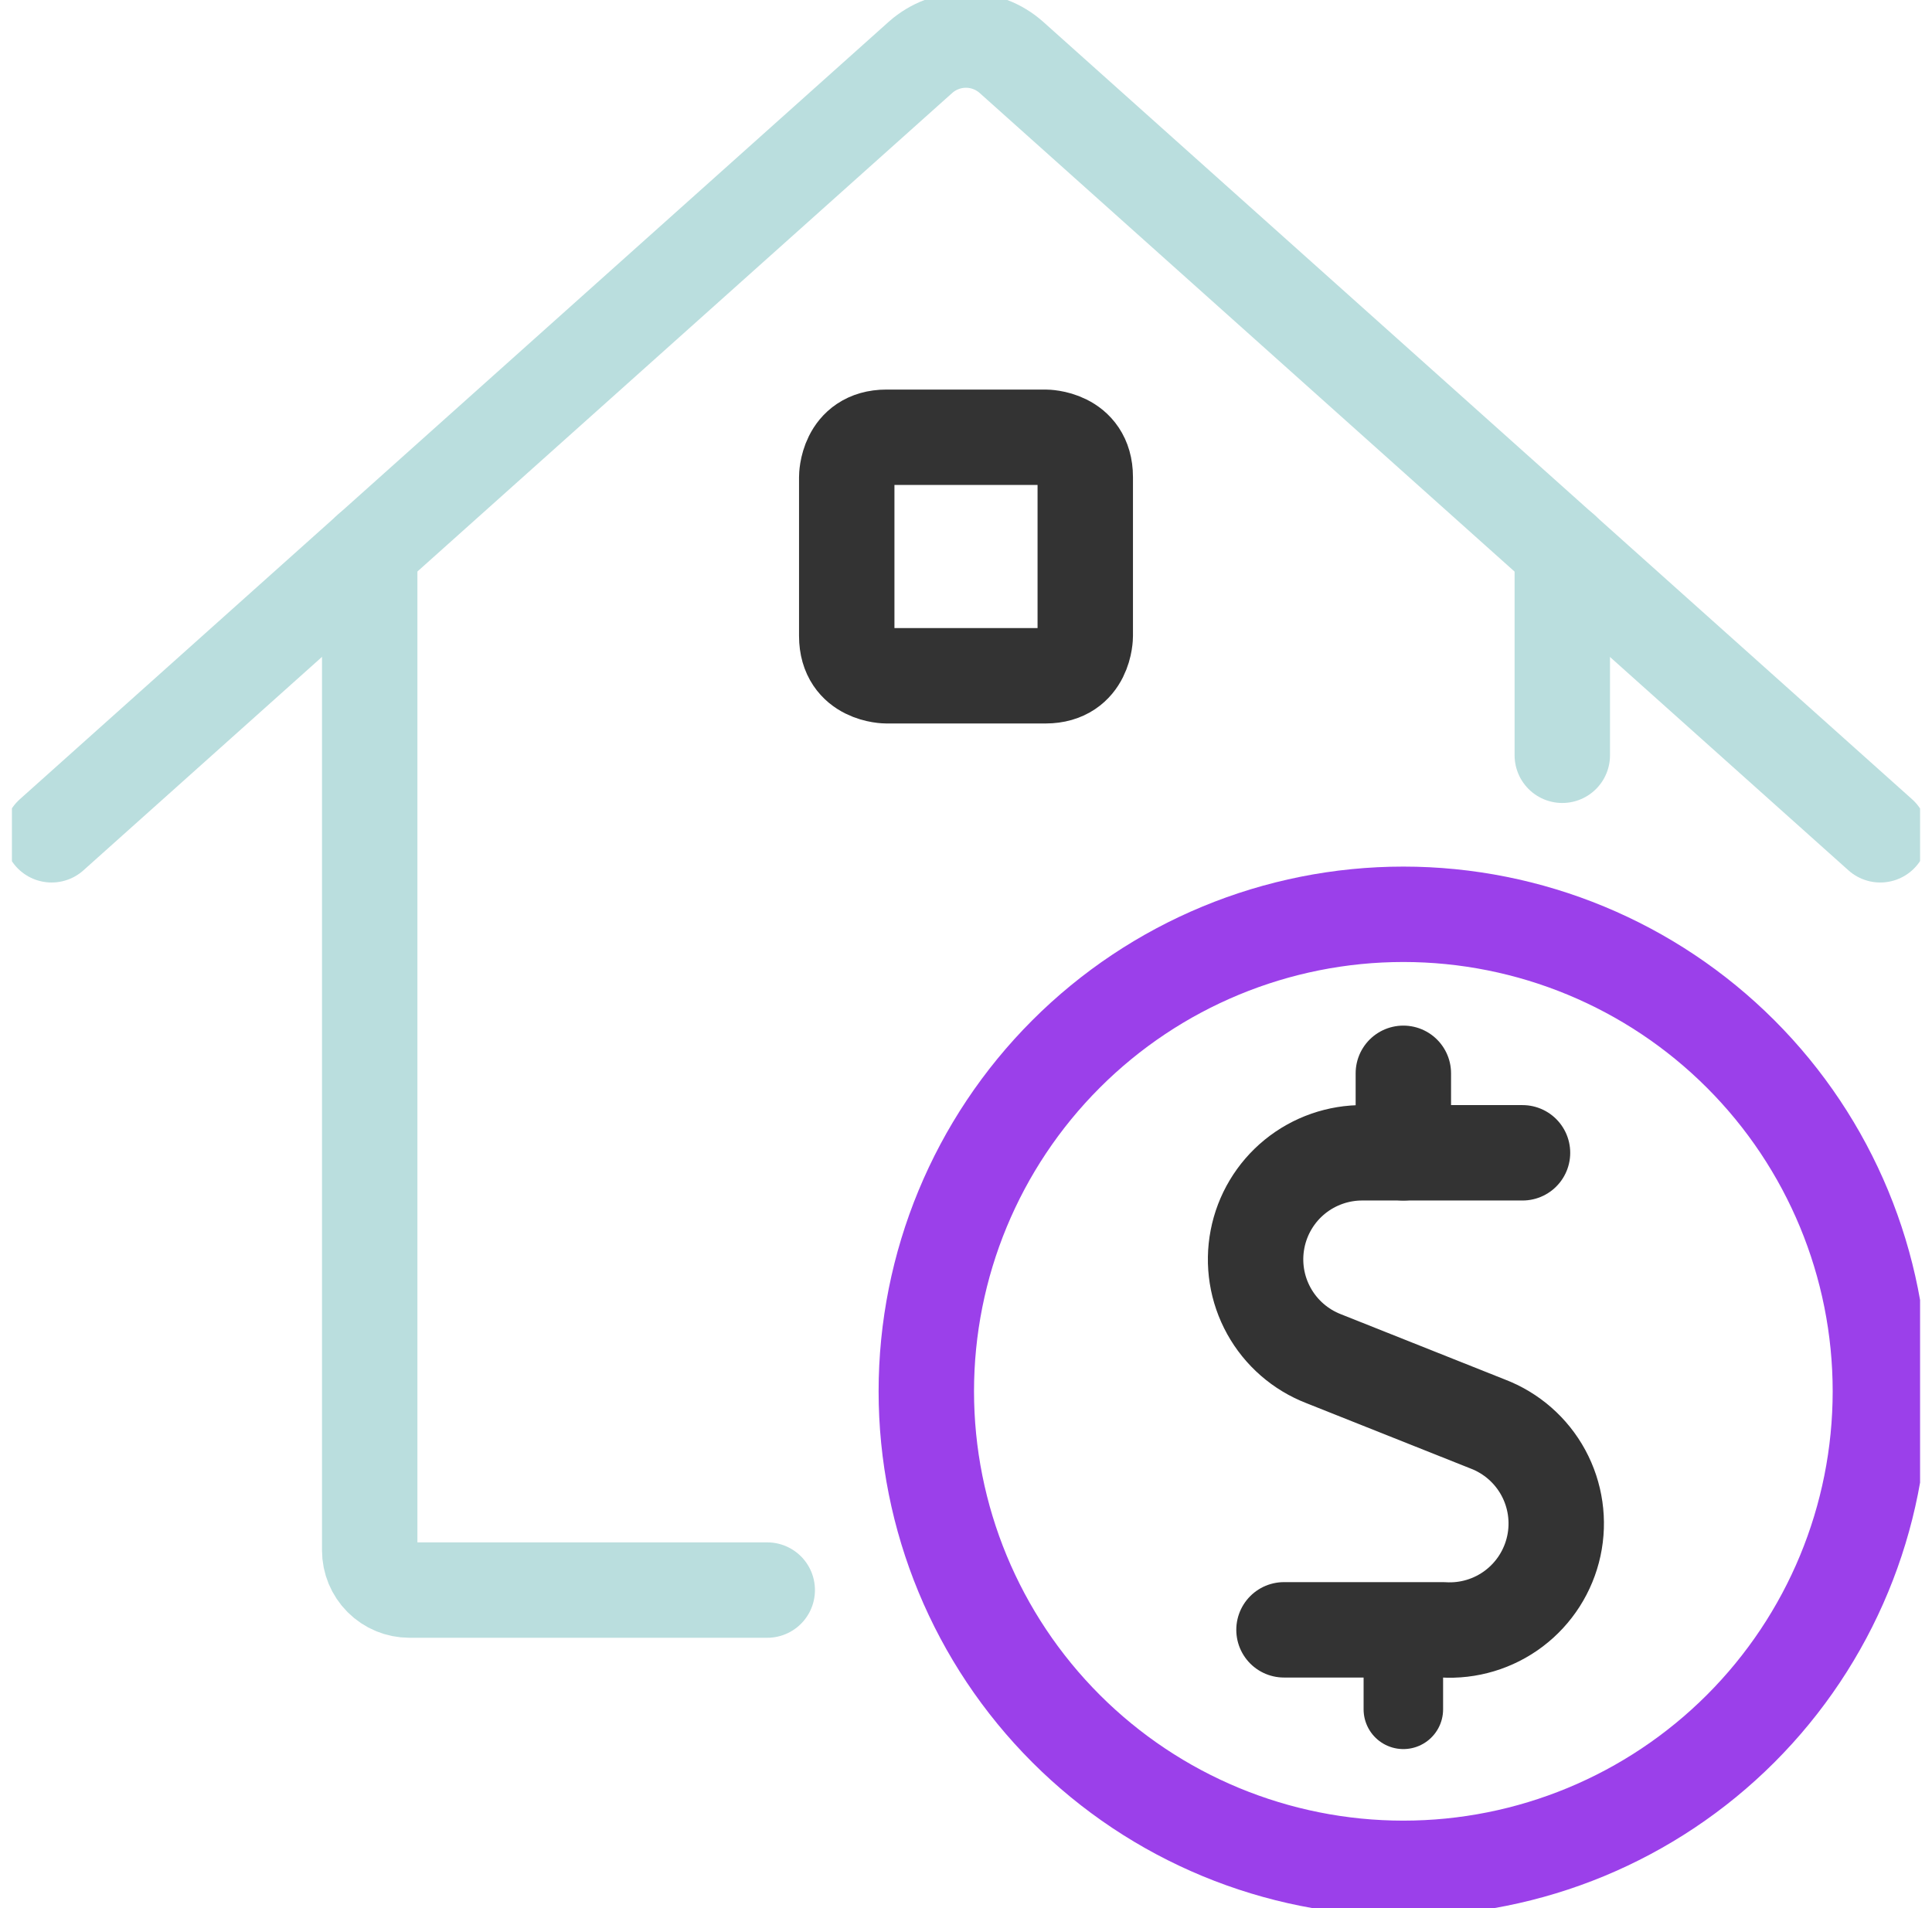
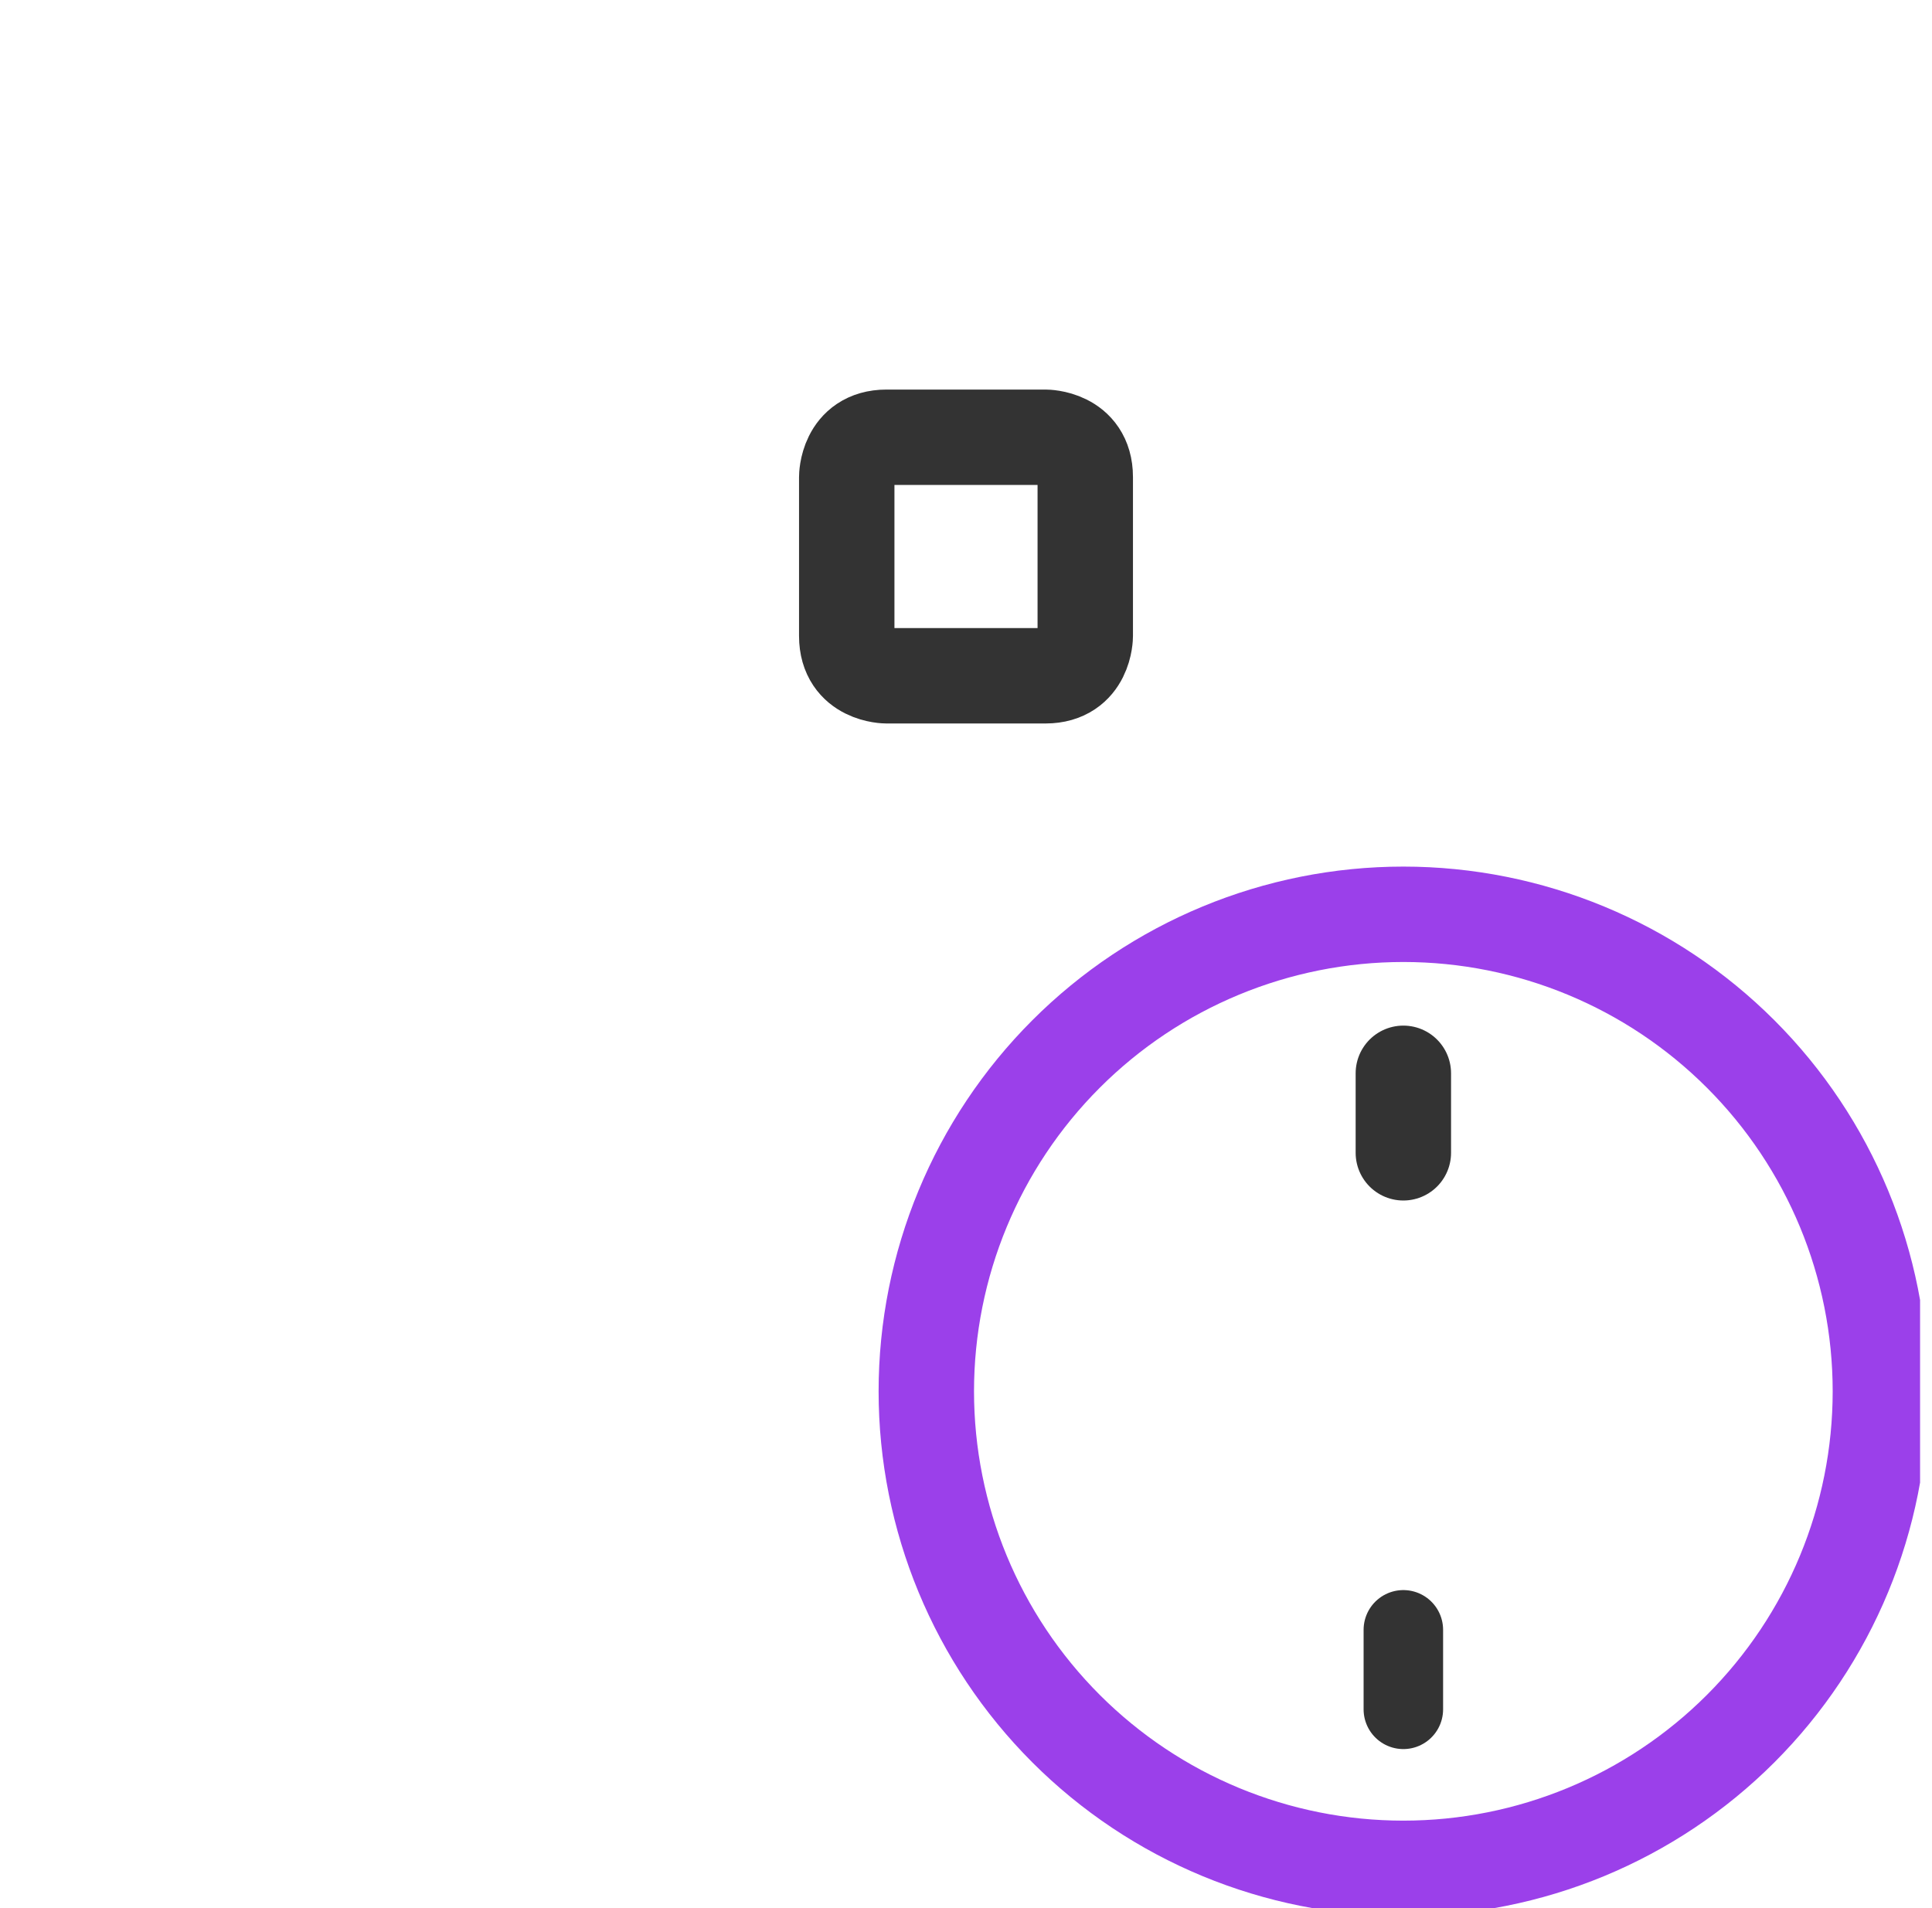
<svg xmlns="http://www.w3.org/2000/svg" width="81" height="80" viewBox="0 0 81 80" fill="none">
  <g clip-path="url(#clip0_9414_18729)">
-     <path d="M63.832 48.333H57.166C56.118 48.32 55.099 48.675 54.286 49.336C53.474 49.998 52.92 50.924 52.722 51.953C52.523 52.982 52.692 54.048 53.2 54.964C53.708 55.881 54.522 56.59 55.499 56.967L62.366 59.7C63.365 60.08 64.195 60.805 64.705 61.744C65.215 62.684 65.371 63.775 65.145 64.82C64.919 65.864 64.326 66.793 63.474 67.438C62.621 68.083 61.566 68.4 60.499 68.333H53.832" stroke="#333333" stroke-width="4" stroke-linecap="round" stroke-linejoin="round" />
    <path d="M58.836 71.666V68.333" stroke="#333333" stroke-width="3.333" stroke-linecap="round" stroke-linejoin="round" />
    <path d="M58.836 48.333V45" stroke="#333333" stroke-width="4" stroke-linecap="round" stroke-linejoin="round" />
    <path d="M38.836 58.333C38.836 63.637 40.943 68.724 44.694 72.475C48.444 76.226 53.532 78.333 58.836 78.333C64.14 78.333 69.227 76.226 72.978 72.475C76.729 68.724 78.836 63.637 78.836 58.333C78.836 53.029 76.729 47.942 72.978 44.191C69.227 40.44 64.14 38.333 58.836 38.333C53.532 38.333 48.444 40.44 44.694 44.191C40.943 47.942 38.836 53.029 38.836 58.333Z" stroke="#9B40EA" stroke-width="4" stroke-linecap="round" stroke-linejoin="round" />
-     <path d="M15.5 23.066V65C15.5 65.442 15.676 65.866 15.988 66.178C16.301 66.491 16.725 66.666 17.167 66.666H32.167" stroke="#BADEDE" stroke-width="4" stroke-linecap="round" stroke-linejoin="round" />
-     <path d="M65.5 23.066V31.666" stroke="#BADEDE" stroke-width="4" stroke-linecap="round" stroke-linejoin="round" />
-     <path d="M2.164 35L38.597 2.4C39.122 1.936 39.797 1.68 40.497 1.68C41.197 1.68 41.873 1.936 42.397 2.4L78.831 35" stroke="#BADEDE" stroke-width="4" stroke-linecap="round" stroke-linejoin="round" />
    <path d="M37.167 18.333H43.833C43.833 18.333 45.5 18.333 45.5 20V26.666C45.5 26.666 45.5 28.333 43.833 28.333H37.167C37.167 28.333 35.5 28.333 35.5 26.666V20C35.5 20 35.5 18.333 37.167 18.333Z" stroke="#333333" stroke-width="4" stroke-linecap="round" stroke-linejoin="round" />
  </g>
  <defs>
    <clipPath id="clip0_9414_18729">
      <rect width="80" height="80" fill="white" transform="translate(0.5)" />
    </clipPath>
  </defs>
</svg>